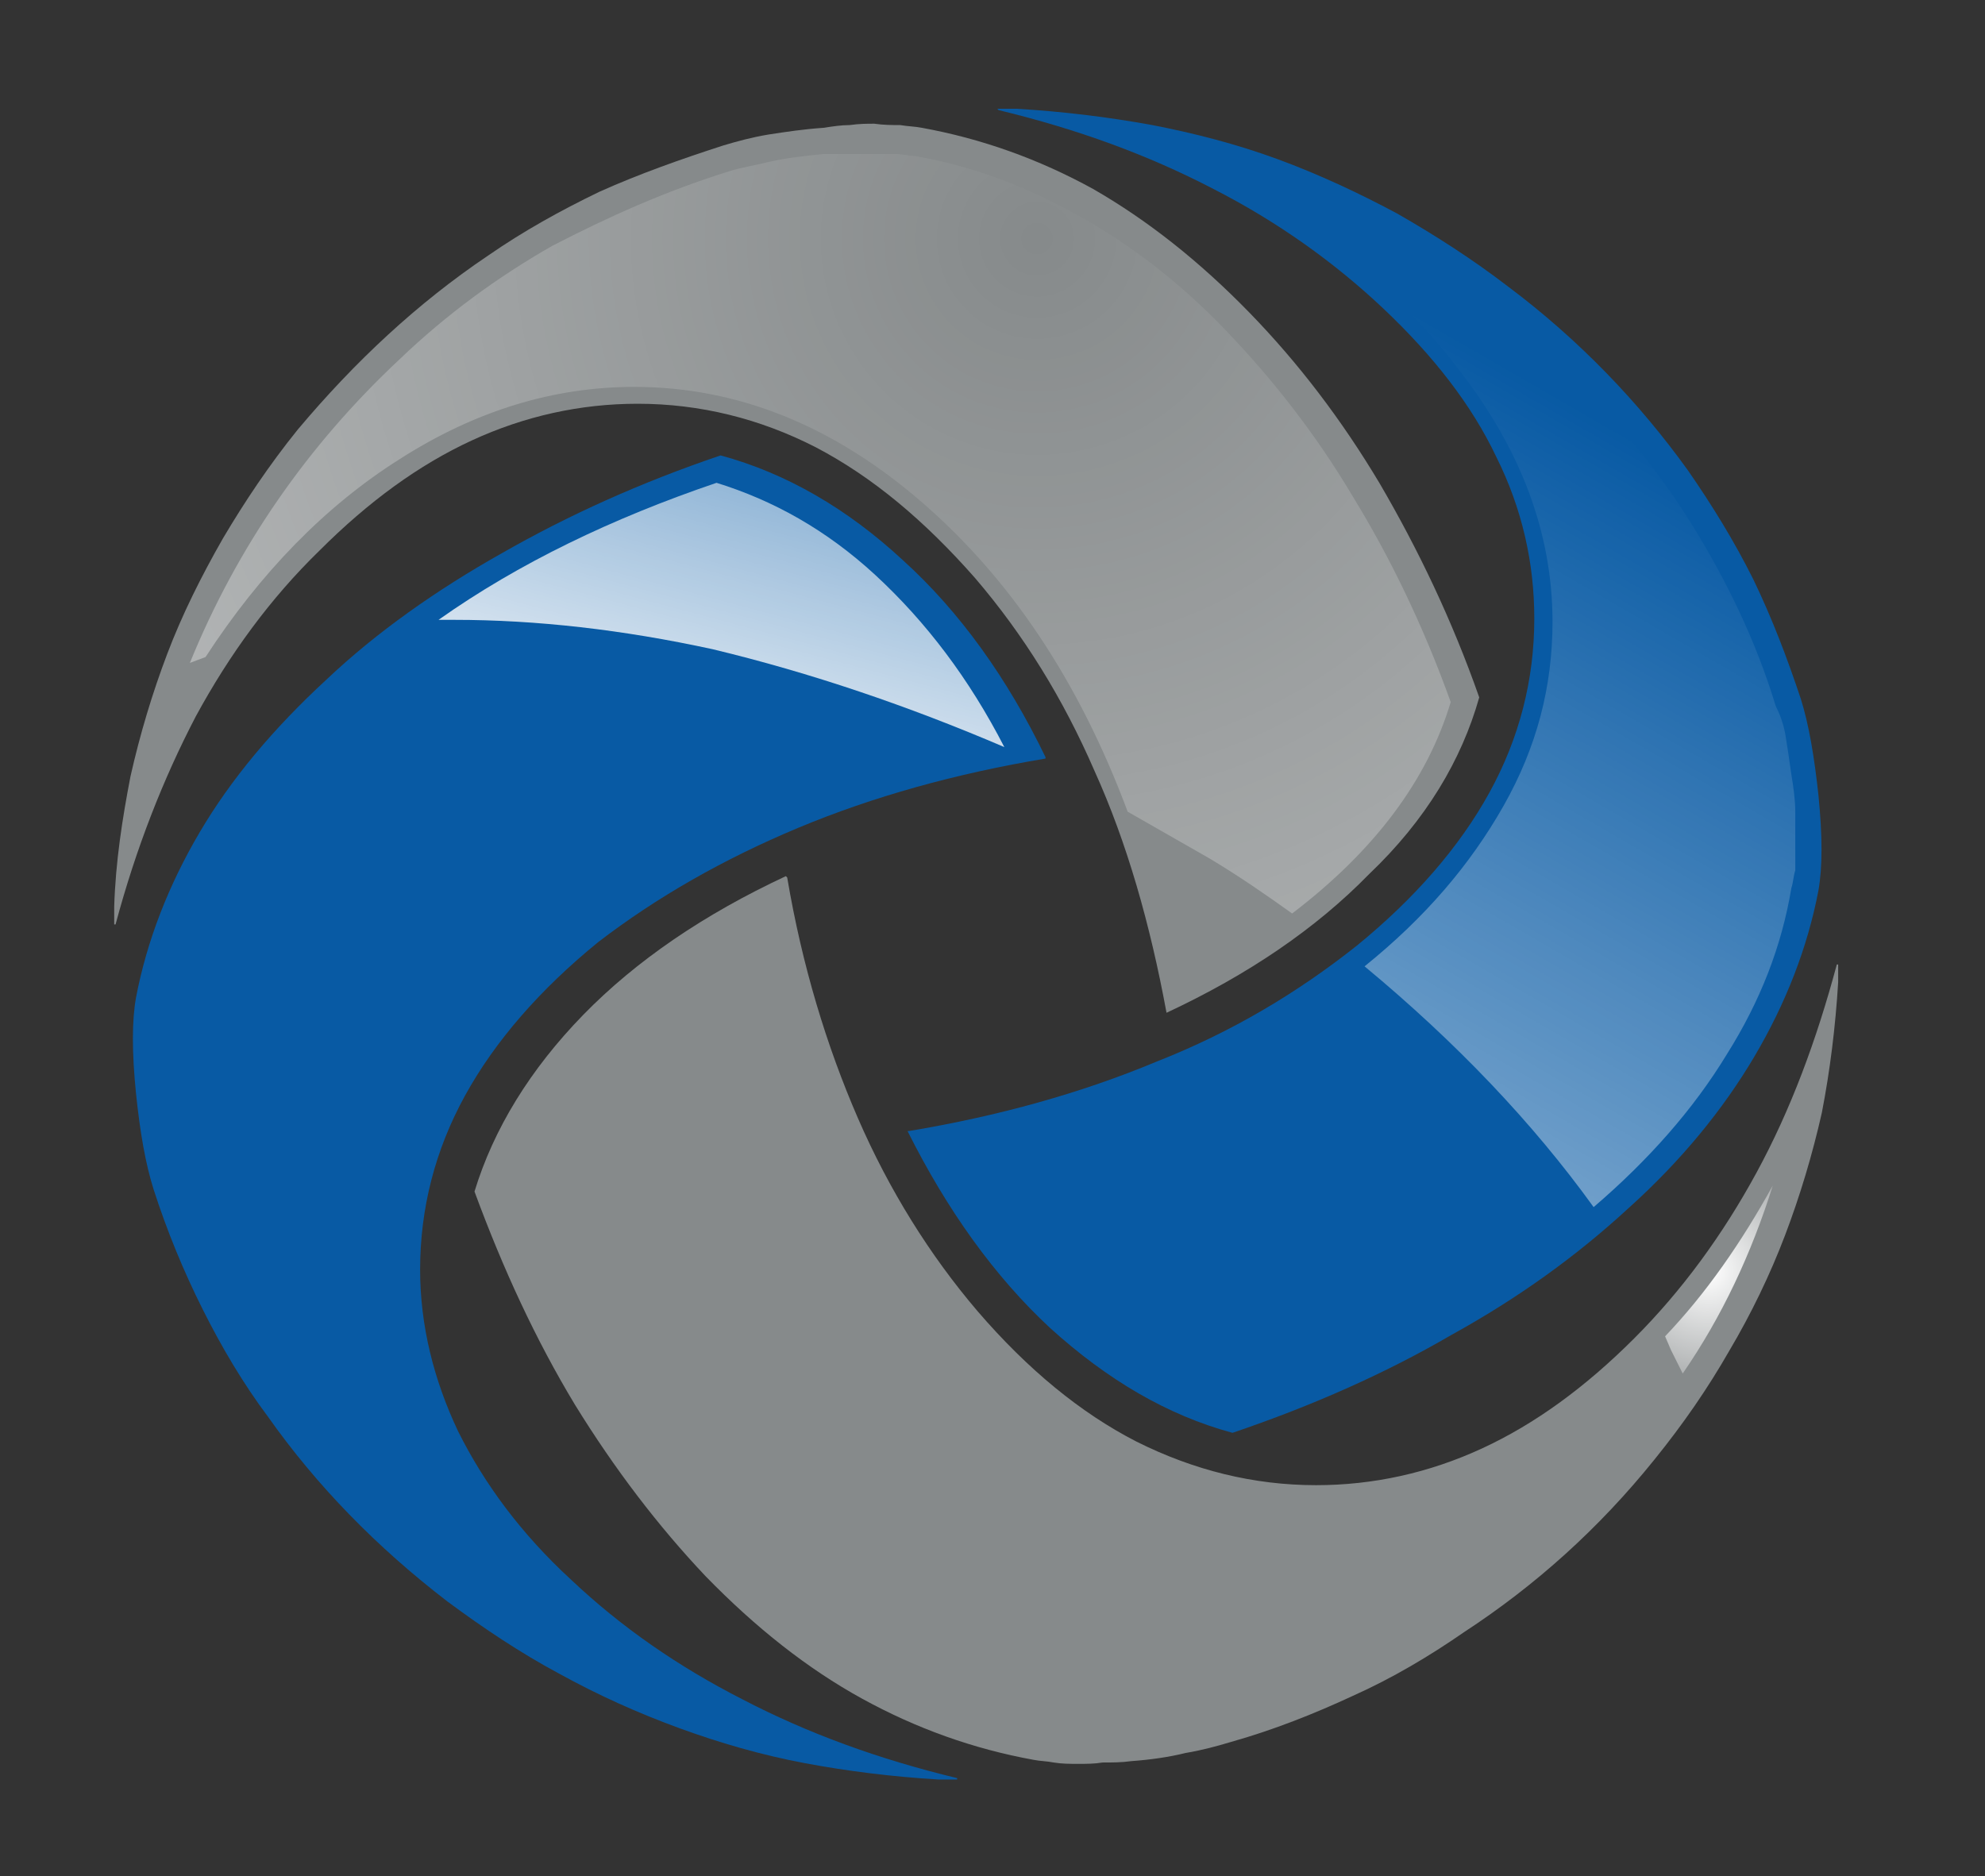
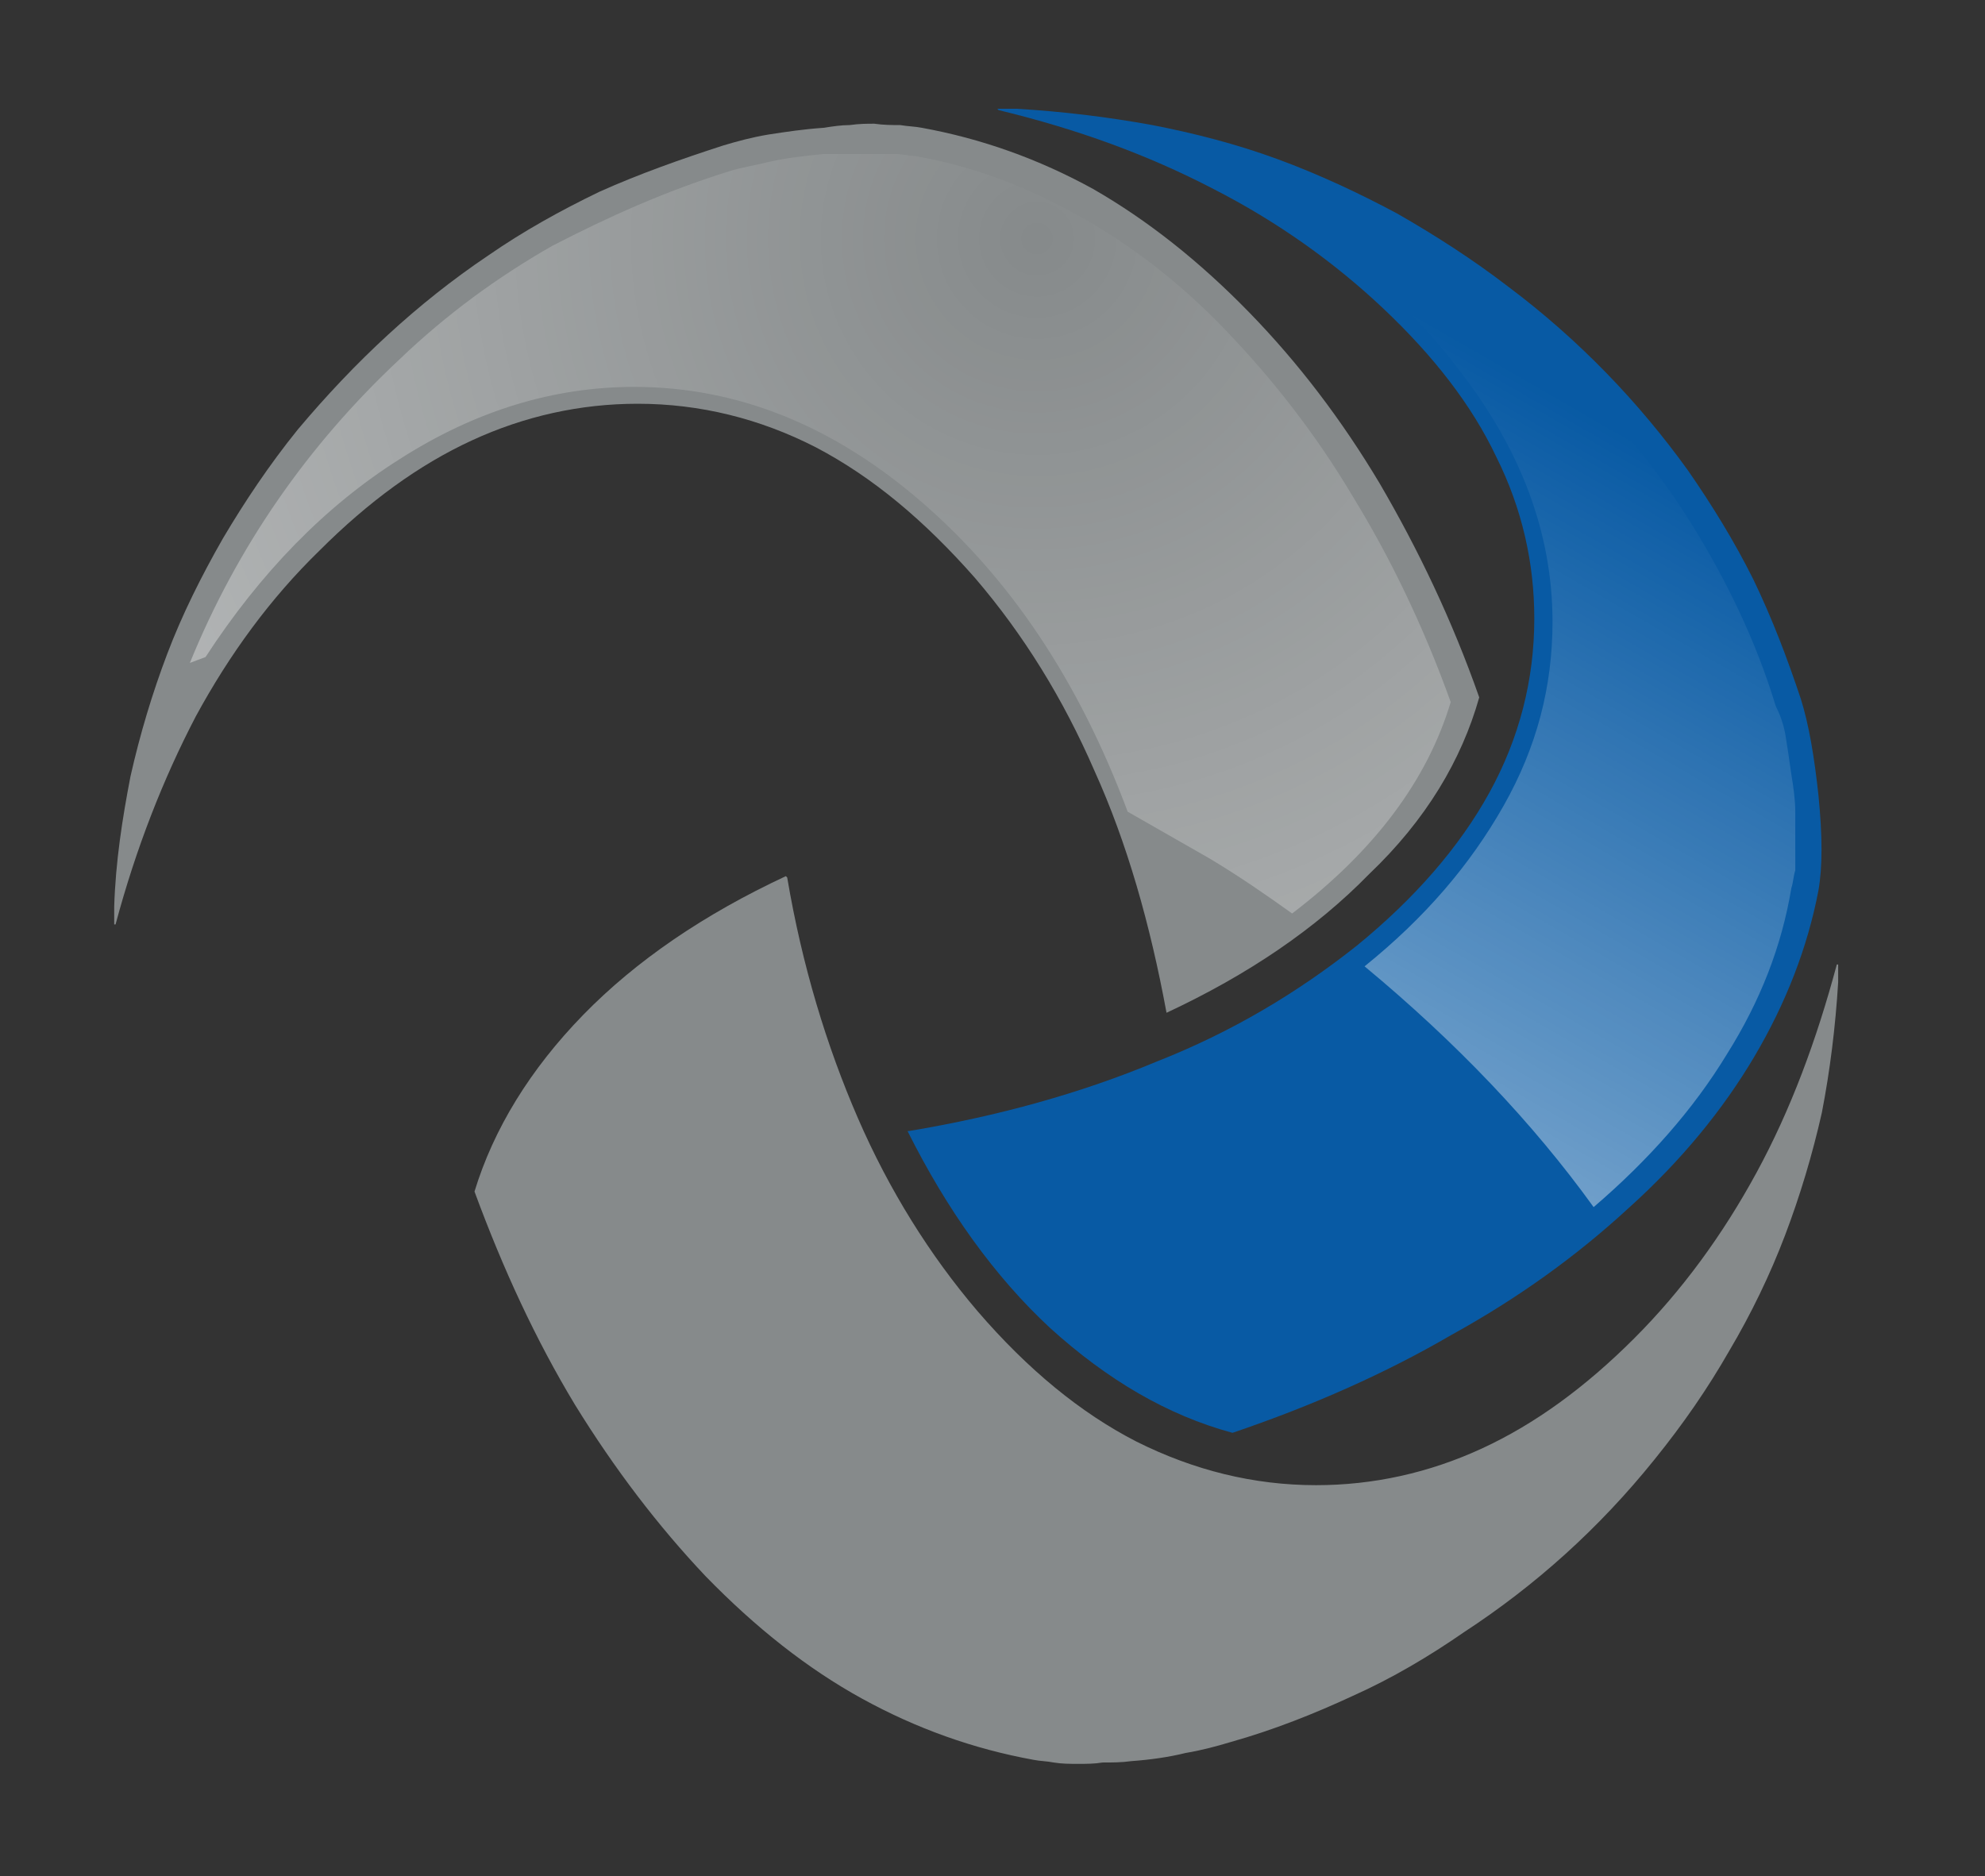
<svg xmlns="http://www.w3.org/2000/svg" version="1.1" id="Layer_1" x="0px" y="0px" viewBox="-1423 1209 146 138" style="enable-background:new -1423 1209 146 138;" xml:space="preserve">
  <rect x="-1423" y="1209" width="146" height="138" fill="#333333" stroke="none" />
  <style type="text/css">
	.st0{fill:#868A8B;}
	.st1{fill:#085AA4;}
	.st2{fill:url(#SVGID_1_);}
	.st3{fill:url(#SVGID_00000160901360719002327660000015756242330309982107_);}
	.st4{fill:url(#SVGID_00000037676793949344210070000003404679732917144464_);}
	.st5{fill:url(#SVGID_00000178896289528842372160000009558344782772057526_);}
</style>
  <g transform="matrix( 1, 0, 0, 1, 37.6,121.3) ">
    <g>
      <g id="Layer0_2_FILL">
        <path class="st0" d="M-1351.8,1139c-2-5.7-4.5-10.9-7.3-15.7c-2.8-4.7-6-8.9-9.6-12.6c-3.7-3.8-7.5-6.8-11.5-9.1     c-4-2.2-8.2-3.7-12.6-4.5c-0.5-0.1-1-0.1-1.6-0.2c-0.6,0-1.2,0-1.9-0.1c-0.5,0-1.1,0-1.8,0.1c-0.6,0-1.3,0.1-1.9,0.2     c-1.5,0.1-2.8,0.3-4.1,0.5c-1.2,0.2-2.3,0.5-3.3,0.8c-3.1,1-6.2,2.1-9.1,3.4c-2.9,1.4-5.6,2.9-8.2,4.7c-5.2,3.5-9.8,7.8-14,12.8     c-2.1,2.6-3.9,5.3-5.5,8c-1.6,2.8-3,5.6-4.1,8.5c-1.1,2.9-2,5.9-2.7,9c-0.6,3.1-1.1,6.3-1.2,9.6v1.3h0.1     c1.5-5.6,3.5-10.7,5.9-15.3c2.5-4.6,5.5-8.7,9.1-12.2c3.6-3.6,7.3-6.3,11.2-8.1c3.9-1.8,8-2.7,12.2-2.7c4.6,0,9,1.1,13.1,3.2     c4.2,2.2,8,5.4,11.7,9.6c3.6,4.2,6.5,8.9,8.8,14.2c2.4,5.3,4.1,11.3,5.3,17.8c6-2.8,11-6.2,14.9-10.2     C-1355.7,1148-1353.1,1143.6-1351.8,1139z" />
      </g>
    </g>
  </g>
  <g transform="matrix( 1, 0, 0, 1, 38.9,145.6) ">
    <g>
      <g id="Layer0_3_FILL">
-         <path class="st1" d="M-1403.2,1124.3c5.5-2.3,11.6-4,18.2-5.1v-0.1c-2.8-5.8-6.3-10.7-10.5-14.5c-4.1-3.8-8.6-6.4-13.4-7.7     c-5.9,2-11.2,4.4-16.1,7.2c-4.8,2.7-9.2,5.8-12.9,9.3c-3.9,3.6-7,7.3-9.3,11.2c-2.3,3.9-3.9,8-4.7,12.2c-0.3,1.7-0.3,4,0,7     c0.3,2.9,0.7,5.2,1.3,7.1c1,3.1,2.2,6,3.6,8.8c1.4,2.8,3,5.5,4.8,7.9c3.6,5.1,8,9.6,13.2,13.6c2.7,2,5.4,3.8,8.2,5.3     c2.9,1.6,5.8,2.9,8.8,4c3,1.1,6.1,2,9.3,2.6c3.2,0.6,6.5,1,9.8,1.2l1.4,0v-0.1c-5.8-1.4-11-3.3-15.8-5.8     c-4.7-2.4-8.9-5.3-12.6-8.8c-3.7-3.4-6.4-7.1-8.3-10.9c-1.8-3.8-2.8-7.8-2.8-11.9c0-4.5,1.1-8.8,3.3-12.8c2.2-4,5.5-7.8,9.8-11.3     C-1413.6,1129.4-1408.7,1126.6-1403.2,1124.3z" />
-       </g>
+         </g>
    </g>
  </g>
  <g transform="matrix( 1, 0, 0, 1, 63.9,176.55) ">
    <g>
      <g id="Layer0_4_FILL">
        <path class="st0" d="M-1365.2,1139.8c2.1-2.6,3.9-5.2,5.5-8c1.6-2.7,3-5.6,4.1-8.5c1.1-2.9,2-5.9,2.7-9c0.6-3.1,1-6.3,1.2-9.6     v-1.3h-0.1c-1.5,5.6-3.4,10.7-5.9,15.3c-2.5,4.6-5.5,8.7-9,12.2c-3.6,3.6-7.3,6.3-11.2,8.1c-3.9,1.8-8,2.7-12.2,2.7     c-4.6,0-9-1.1-13.2-3.2c-4.1-2.1-8-5.3-11.7-9.6c-3.5-4.1-6.5-8.9-8.8-14.2c-2.3-5.3-4.1-11.2-5.2-17.7l-0.1-0.1     c-6,2.8-11,6.2-14.9,10.2c-3.9,4-6.6,8.4-8,13c2.1,5.7,4.5,10.9,7.4,15.7c2.9,4.7,6.1,8.9,9.6,12.6c3.7,3.8,7.5,6.8,11.5,9     c4,2.2,8.2,3.7,12.6,4.5c0.5,0.1,1,0.1,1.5,0.2c0.6,0.1,1.2,0.1,1.8,0.1c0.6,0,1.2,0,1.8-0.1c0.7,0,1.4,0,2.1-0.1     c1.4-0.1,2.8-0.3,4-0.6c1.2-0.2,2.3-0.5,3.3-0.8c3.2-0.9,6.2-2.1,9-3.4c2.9-1.3,5.6-2.9,8.2-4.7     C-1374,1149.1-1369.3,1144.9-1365.2,1139.8z" />
      </g>
    </g>
  </g>
  <g transform="matrix( 1, 0, 0, 1, 95.75,120.1) ">
    <g>
      <g id="Layer0_5_FILL">
        <path class="st1" d="M-1444,1096.9h-1.4l0.1,0.1c5.8,1.4,11,3.3,15.8,5.8c4.7,2.4,8.9,5.4,12.5,8.8c3.7,3.5,6.5,7.1,8.3,10.9     c1.9,3.8,2.8,7.8,2.8,11.9c0,4.5-1.1,8.8-3.3,12.8c-2.2,4-5.5,7.8-9.8,11.3c-4.3,3.4-9.1,6.3-14.7,8.5c-5.5,2.3-11.6,4-18.2,5.1     l-0.1,0c2.9,5.8,6.4,10.7,10.5,14.5c4.2,3.8,8.6,6.4,13.4,7.7l0,0c5.9-2,11.3-4.4,16.1-7.2c4.9-2.7,9.2-5.8,13-9.3     c3.9-3.5,7-7.3,9.3-11.2c2.3-3.9,3.9-8,4.7-12.2c0.3-1.7,0.3-4,0-7c-0.3-2.8-0.7-5.2-1.3-7.1c-1-3-2.1-5.9-3.5-8.8     c-1.4-2.8-3-5.4-4.8-8c-3.6-5-8-9.6-13.2-13.5c-2.6-2-5.4-3.8-8.2-5.4c-2.8-1.5-5.8-2.9-8.8-4c-3-1.1-6.1-1.9-9.2-2.5     C-1437.3,1097.5-1440.6,1097.1-1444,1096.9z" />
      </g>
    </g>
  </g>
  <g transform="matrix( 1.44, 0, 0, 1.44, 43.35,122.9) ">
    <g transform="matrix( 1, 0, 0, 1, 52.2,0.9) ">
      <g>
        <g id="Symbol_4_0_Layer0_0_MEMBER_0_FILL">
          <linearGradient id="SVGID_1_" gradientUnits="userSpaceOnUse" x1="-1385.747" y1="1178.662" x2="-1415.022" y2="1127.962" gradientTransform="matrix(1.44 0 0 -1.44 1005.212 2471.194)">
            <stop offset="0" style="stop-color:#FFFFFF;stop-opacity:0" />
            <stop offset="1" style="stop-color:#FFFFFF" />
          </linearGradient>
          <path class="st2" d="M-996,772.2c3.2,4.1,4.8,8.4,4.8,12.9c0,3.3-0.8,6.4-2.5,9.4c-1.7,3-4,5.7-7.1,8.2v0      c4.7,3.9,8.6,8,11.7,12.3l0,0c2.8-2.4,5.1-5,6.8-7.8c1.7-2.7,2.8-5.5,3.3-8.5c0.1-0.3,0.1-0.6,0.2-0.9c0-0.4,0-0.8,0-1.2      c0-0.6,0-1.2,0-1.8c0-0.6-0.1-1.3-0.2-1.9c-0.1-0.7-0.2-1.4-0.3-2c-0.1-0.6-0.3-1.1-0.5-1.5c-1-3.3-2.5-6.4-4.3-9.3      c-1.8-2.9-4-5.5-6.6-8c-2.5-2.4-5.3-4.5-8.2-6.2c-3-1.7-6.1-3.1-9.5-4v0C-1003.3,764.8-999.1,768.1-996,772.2z" />
        </g>
      </g>
    </g>
    <g transform="matrix( 1, 0, 0, 1, 0,0) ">
      <g>
        <g id="Symbol_4_0_Layer0_0_MEMBER_1_FILL">
          <radialGradient id="SVGID_00000041998237084539961300000004959082407046230936_" cx="-1346.737" cy="1188.176" r="95.438" gradientTransform="matrix(1.44 0 0 -1.44 973.967 2477.389)" gradientUnits="userSpaceOnUse">
            <stop offset="0" style="stop-color:#FFFFFF;stop-opacity:0" />
            <stop offset="1" style="stop-color:#FFFFFF" />
          </radialGradient>
          <path style="fill:url(#SVGID_00000041998237084539961300000004959082407046230936_);" d="M-952.3,800.9L-952.3,800.9      c4.2-3.2,6.9-6.8,8.1-10.8c-1.4-3.9-3.1-7.4-5-10.5c-1.9-3.2-4.1-6-6.5-8.5c-2.4-2.5-4.9-4.4-7.6-5.9c-2.7-1.5-5.4-2.5-8.3-3      c-0.3,0-0.6-0.1-1-0.1c-0.4,0-0.8,0-1.2,0l-1.1,0l-1.3,0c-1,0.1-1.9,0.2-2.8,0.4c-0.8,0.2-1.5,0.3-2.1,0.5c-3.2,1-6.1,2.3-9,3.8      c-2.8,1.6-5.4,3.5-7.8,5.8c-4.7,4.4-8.3,9.6-10.7,15.5l0,0l0.8-0.3c2.8-4.3,6.1-7.7,9.9-10.1c3.9-2.5,7.9-3.7,12-3.7      c5.3,0,10.2,2,14.7,5.9c4.5,3.9,8,9.1,10.5,15.8c1.4,0.8,2.8,1.6,4.2,2.4C-955,799-953.7,799.9-952.3,800.9z" />
        </g>
      </g>
    </g>
    <g transform="matrix( 1, 0, 0, 1, 12.8,17) ">
      <g>
        <g id="Symbol_4_0_Layer0_0_MEMBER_2_FILL">
          <linearGradient id="SVGID_00000083791905291871527910000012643914342022163848_" gradientUnits="userSpaceOnUse" x1="-1351.012" y1="1158.487" x2="-1343.512" y2="1186.437" gradientTransform="matrix(1.44 0 0 -1.44 948.493 2448.017)">
            <stop offset="0" style="stop-color:#FFFFFF" />
            <stop offset="1" style="stop-color:#FFFFFF;stop-opacity:0" />
          </linearGradient>
-           <path style="fill:url(#SVGID_00000083791905291871527910000012643914342022163848_);" d="M-979.8,775.4L-979.8,775.4      L-979.8,775.4c-1.8-3.5-4-6.4-6.6-8.8c-2.5-2.3-5.2-3.8-8.1-4.7c-5.3,1.8-10.1,4.1-14.2,7l0,0h0.8c4.2,0,8.6,0.5,13.2,1.5      C-989.7,771.6-984.7,773.3-979.8,775.4z" />
        </g>
      </g>
    </g>
    <g transform="matrix( 1, 0, 0, 1, 75.45,52.8) ">
      <g>
        <g id="Symbol_4_0_Layer0_0_MEMBER_3_FILL">
          <radialGradient id="SVGID_00000114055585311870383300000001807557589622142103_" cx="-1422.187" cy="1135.376" r="5.75" gradientTransform="matrix(1.44 0 0 -1.44 1041.432 2401.28)" gradientUnits="userSpaceOnUse">
            <stop offset="0" style="stop-color:#FFFFFF" />
            <stop offset="1" style="stop-color:#FFFFFF;stop-opacity:0" />
          </radialGradient>
-           <path style="fill:url(#SVGID_00000114055585311870383300000001807557589622142103_);" d="M-1003.2,762L-1003.2,762      c-1.6,2.9-3.4,5.5-5.5,7.7l0.3,0.7l0.6,1.2l0,0C-1005.8,768.7-1004.3,765.5-1003.2,762z" />
        </g>
      </g>
    </g>
  </g>
</svg>